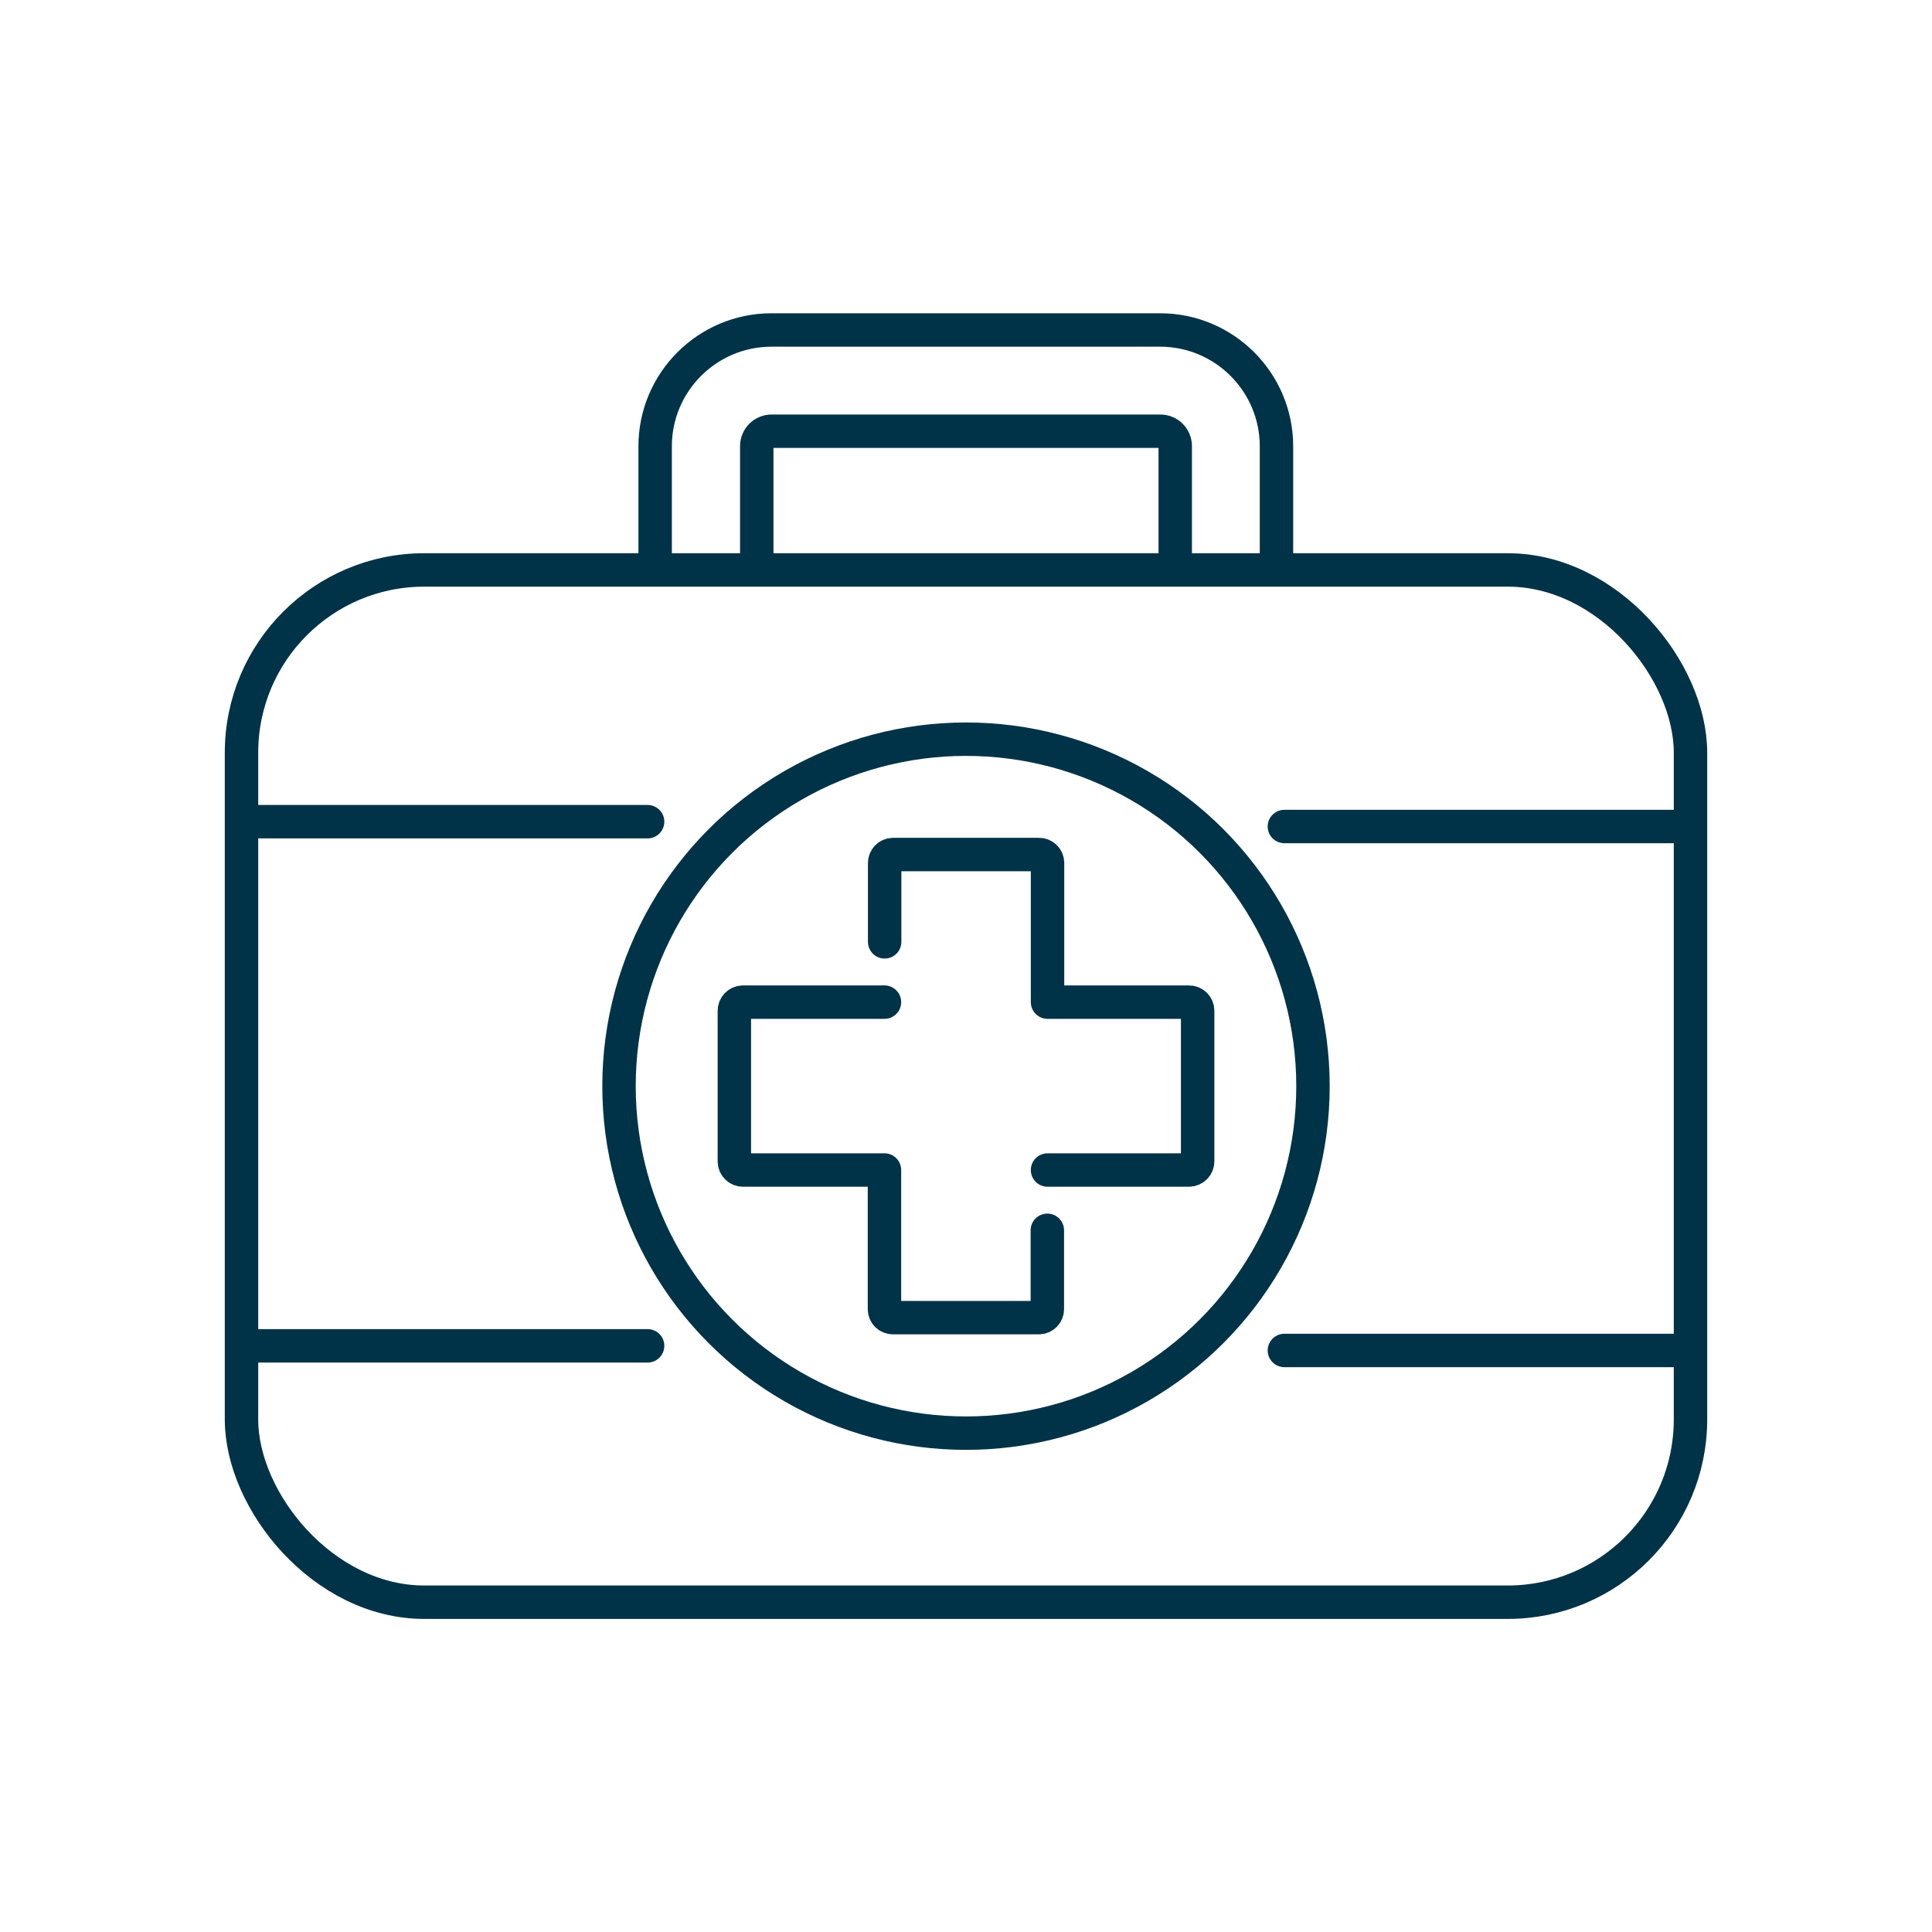
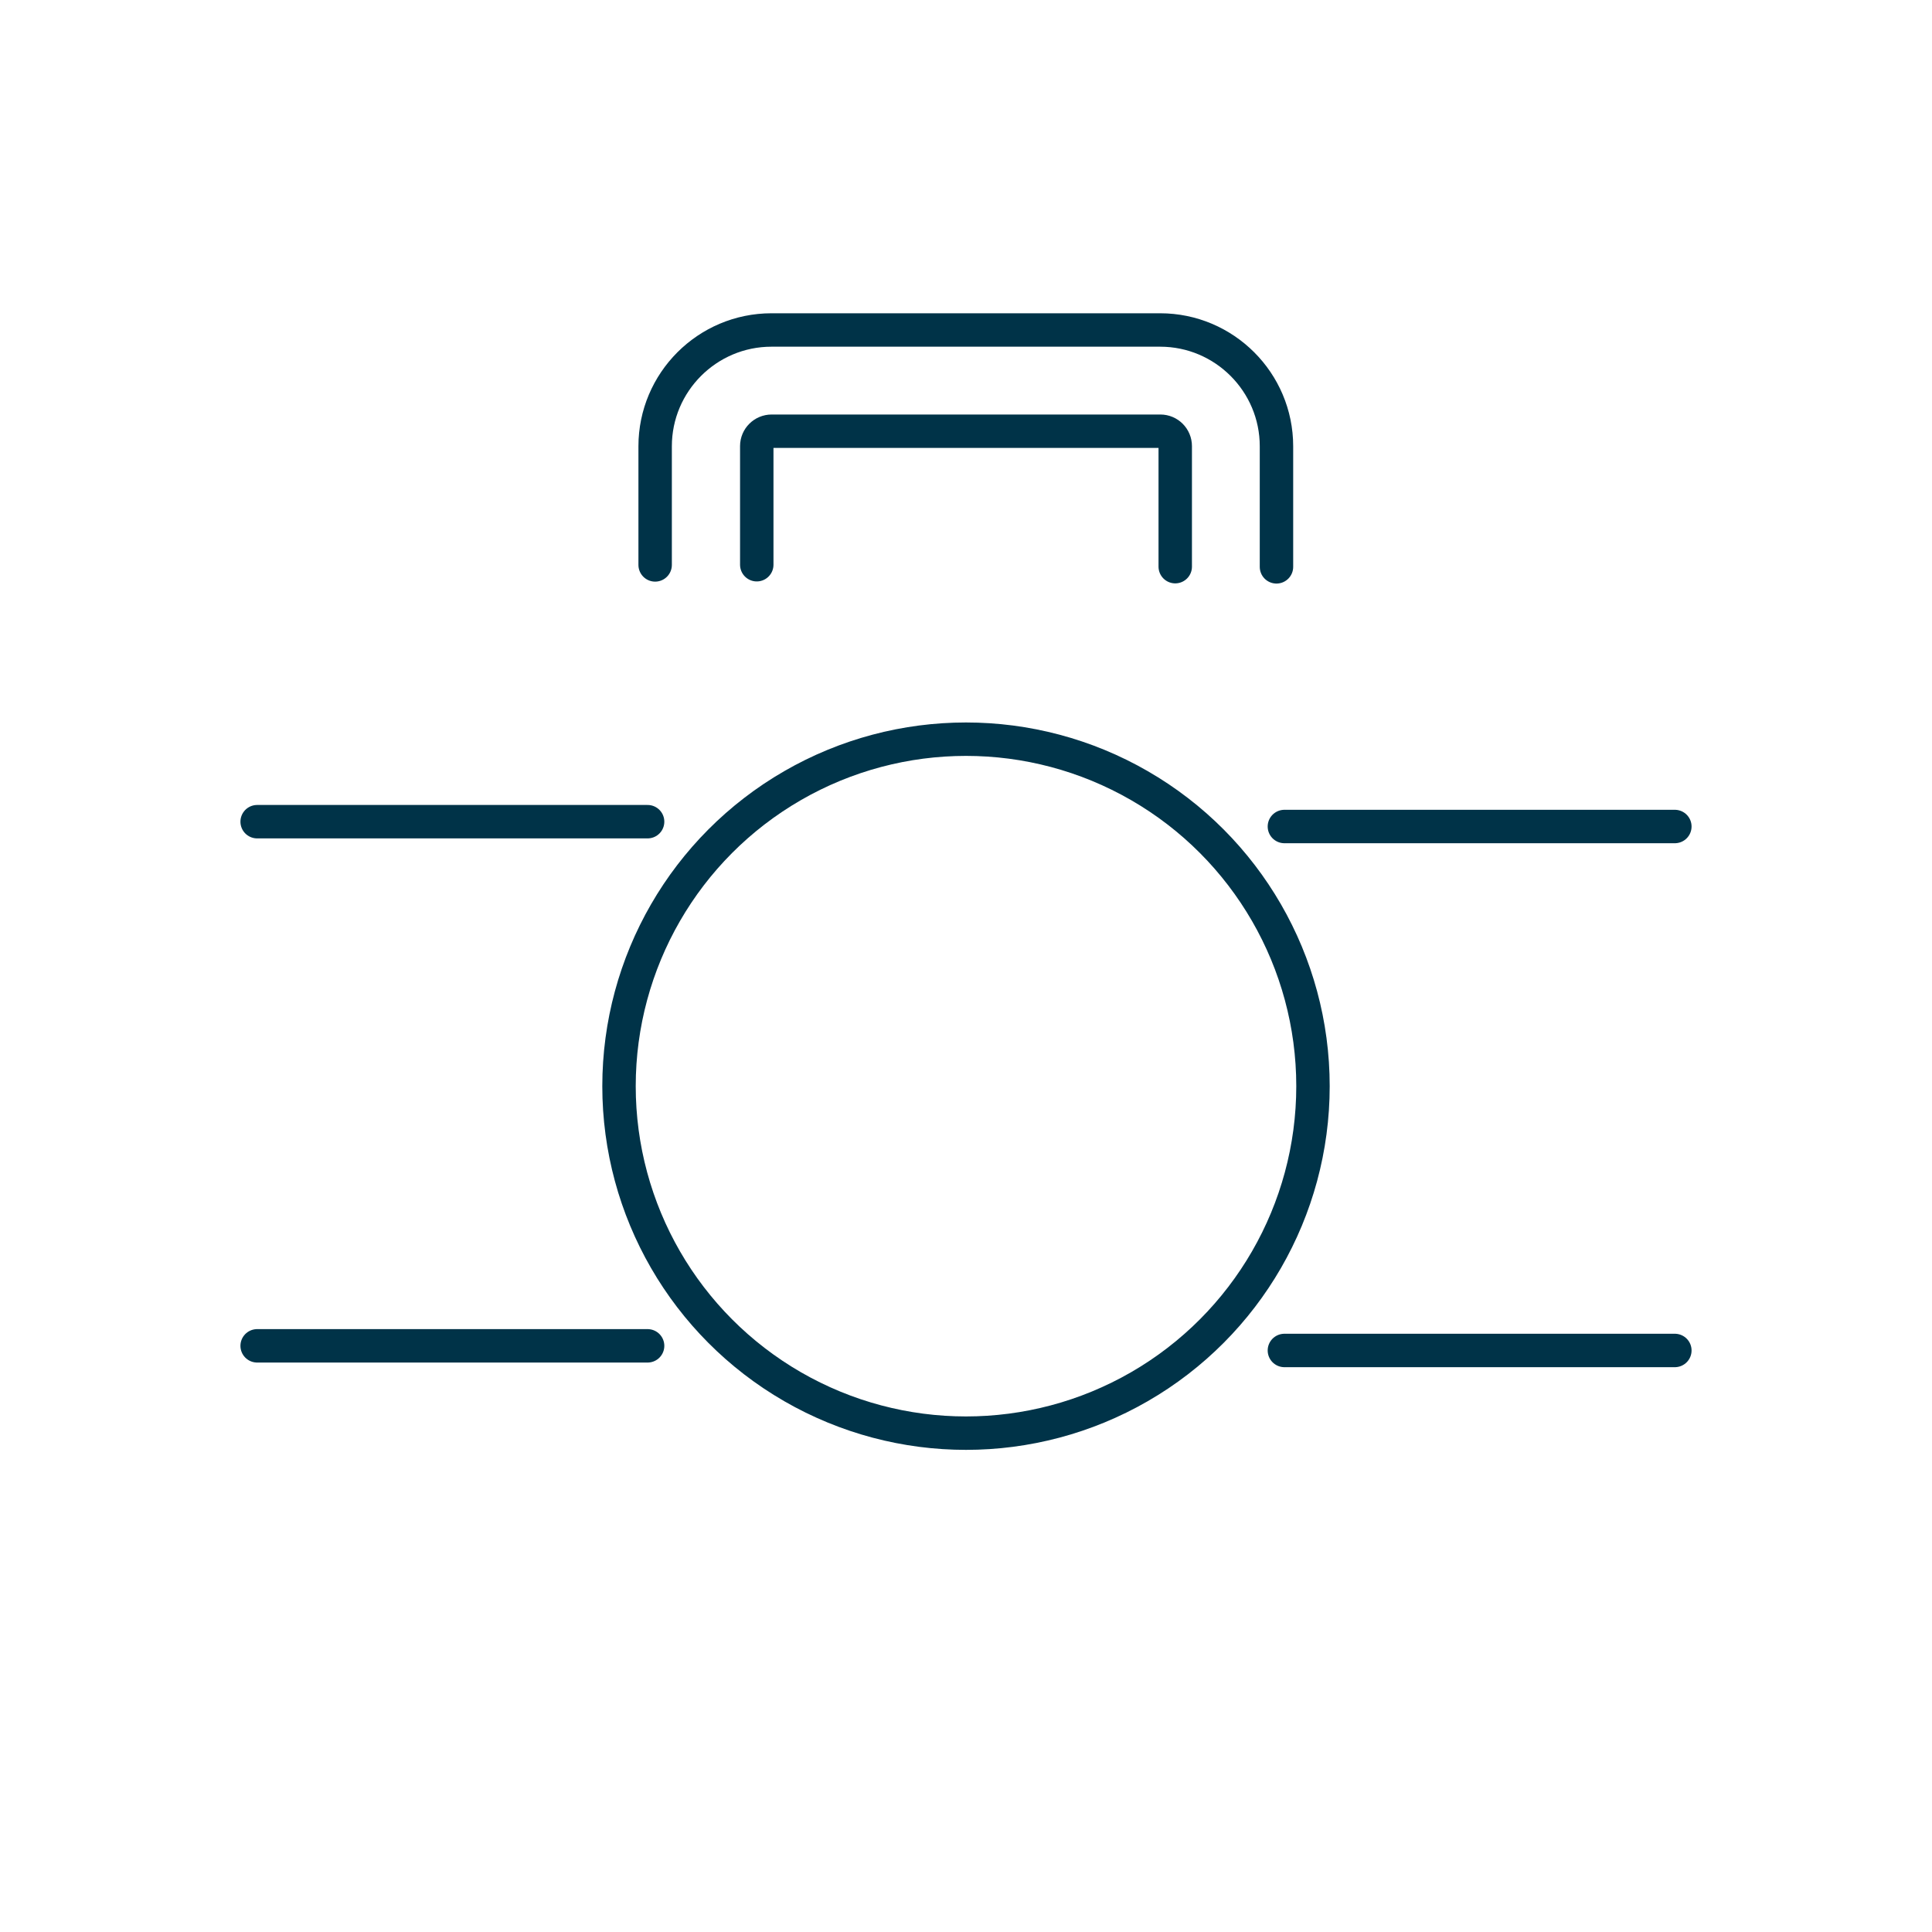
<svg xmlns="http://www.w3.org/2000/svg" id="Artwork" viewBox="0 0 100 100">
  <defs>
    <style>.cls-1{fill:none;stroke:#003348;stroke-linecap:round;stroke-linejoin:round;stroke-width:1.73px;}</style>
  </defs>
-   <rect class="cls-1" x="12.5" y="29.5" width="75" height="53.43" rx="9.46" ry="9.46" />
  <path class="cls-1" d="m60.83,29.33v-6.24c0-.42-.34-.77-.77-.77h-20.12c-.42,0-.77.34-.77.77v6.14" />
  <path class="cls-1" d="m33.91,29.24v-6.14c0-3.32,2.7-6.02,6.02-6.02h20.12c3.32,0,6.02,2.7,6.02,6.02v6.24" />
  <circle class="cls-1" cx="50" cy="56.22" r="17.96" />
-   <path class="cls-1" d="m54.22,60.56h7.32c.25,0,.45-.2.45-.45v-7.79c0-.25-.2-.45-.45-.45h-7.32v-7.2c0-.25-.2-.44-.44-.44h-7.55c-.25,0-.44.2-.44.44v4.08" />
-   <path class="cls-1" d="m45.78,51.87h-7.32c-.25,0-.45.2-.45.45v7.79c0,.25.2.45.45.45h7.32v7.2c0,.25.2.44.44.44h7.55c.25,0,.44-.2.44-.44v-4.08" />
  <line class="cls-1" x1="13.31" y1="42.53" x2="33.52" y2="42.53" />
  <line class="cls-1" x1="13.31" y1="69.66" x2="33.52" y2="69.66" />
  <line class="cls-1" x1="66.48" y1="42.78" x2="86.69" y2="42.78" />
  <line class="cls-1" x1="66.48" y1="69.9" x2="86.69" y2="69.9" />
</svg>